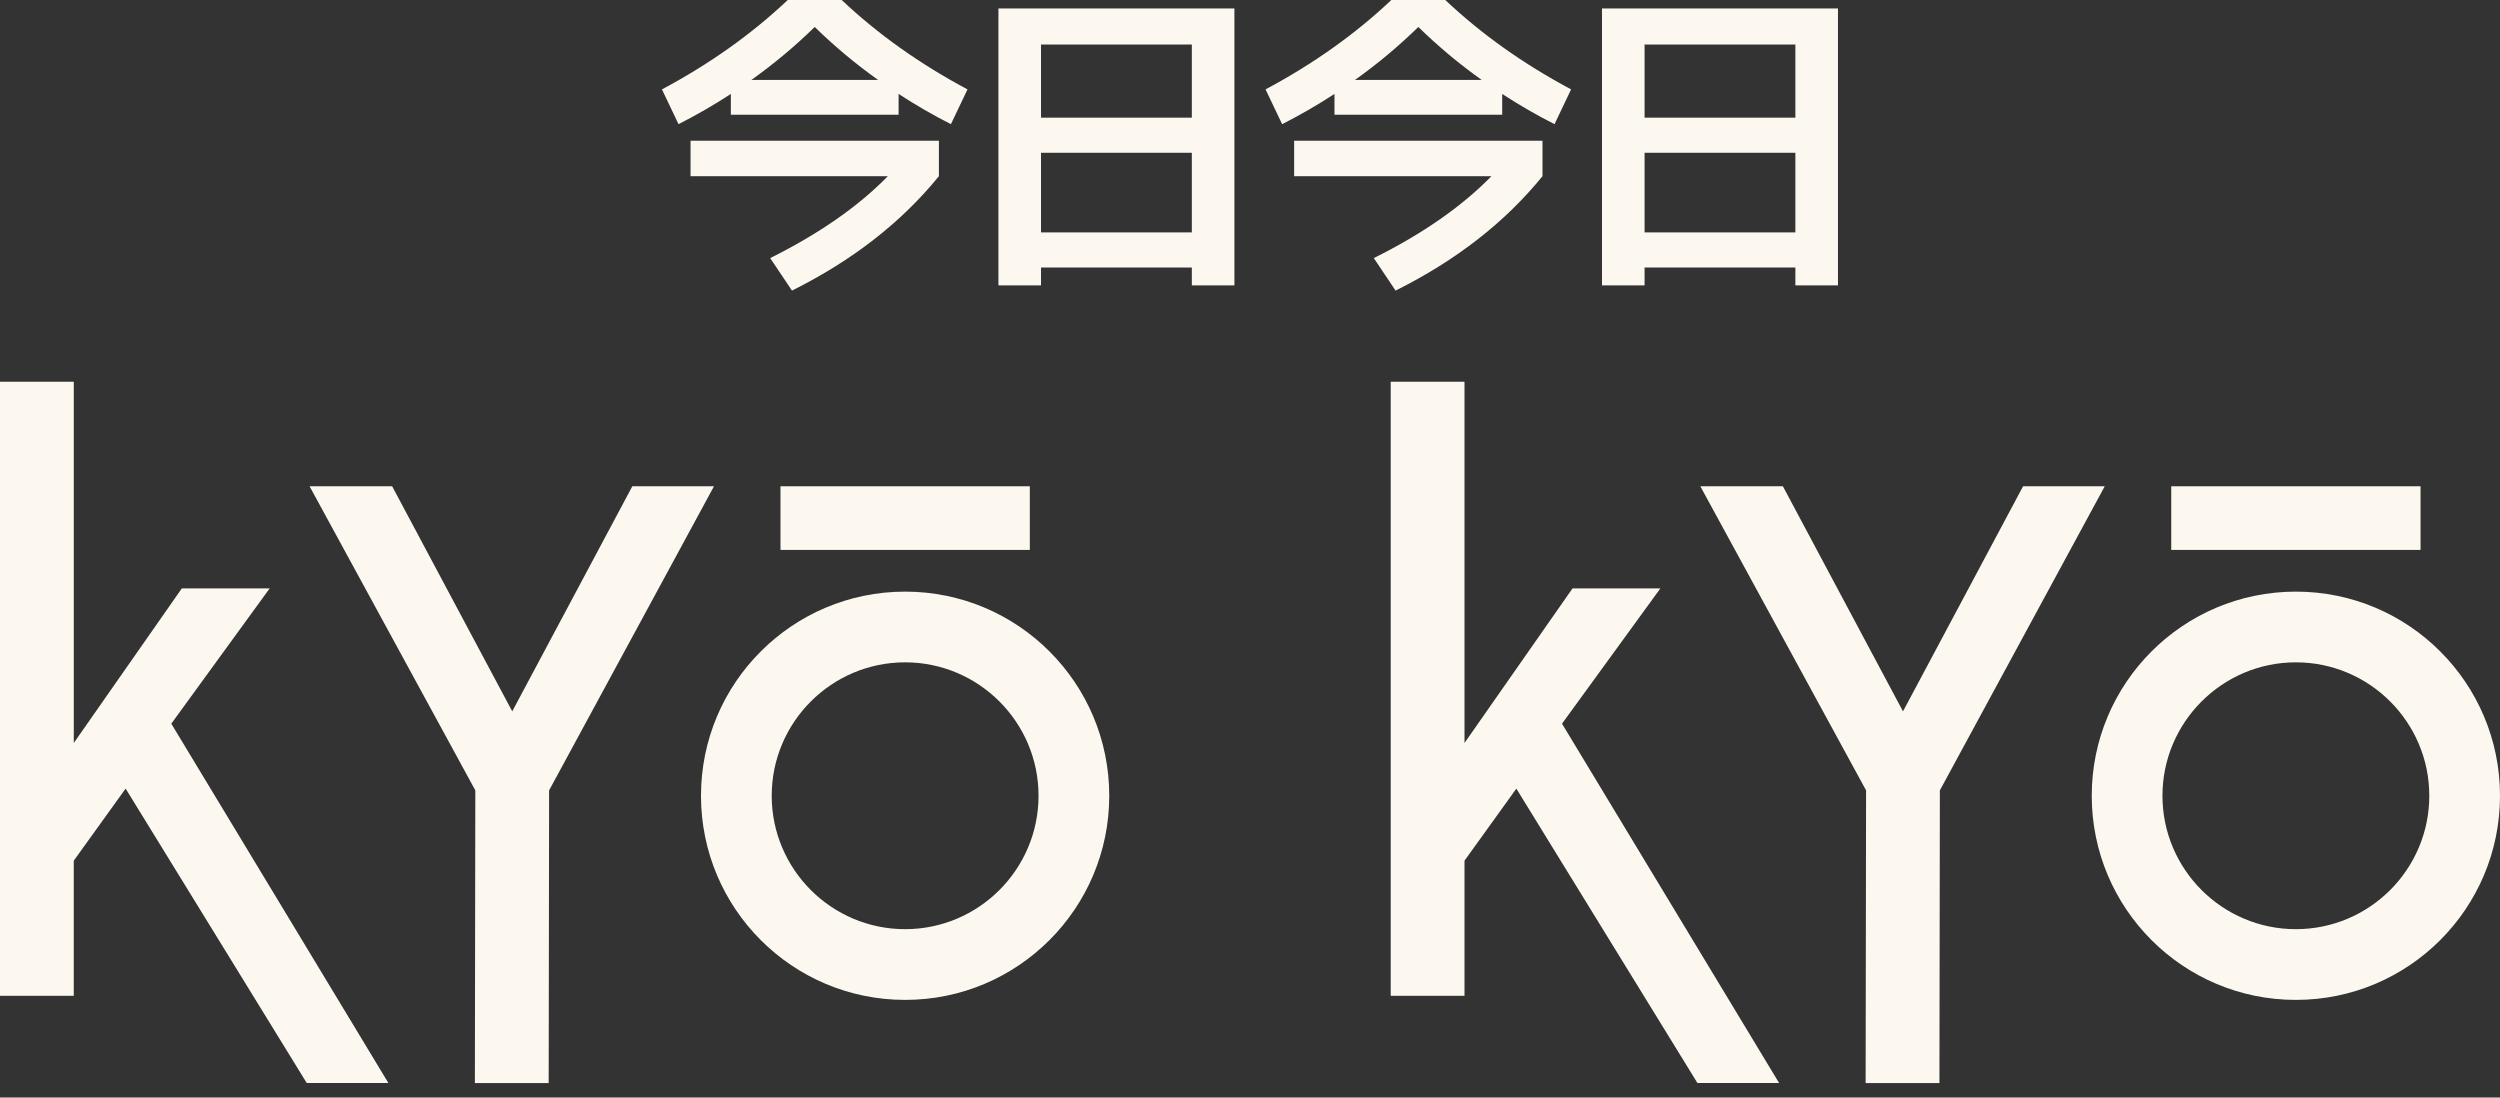
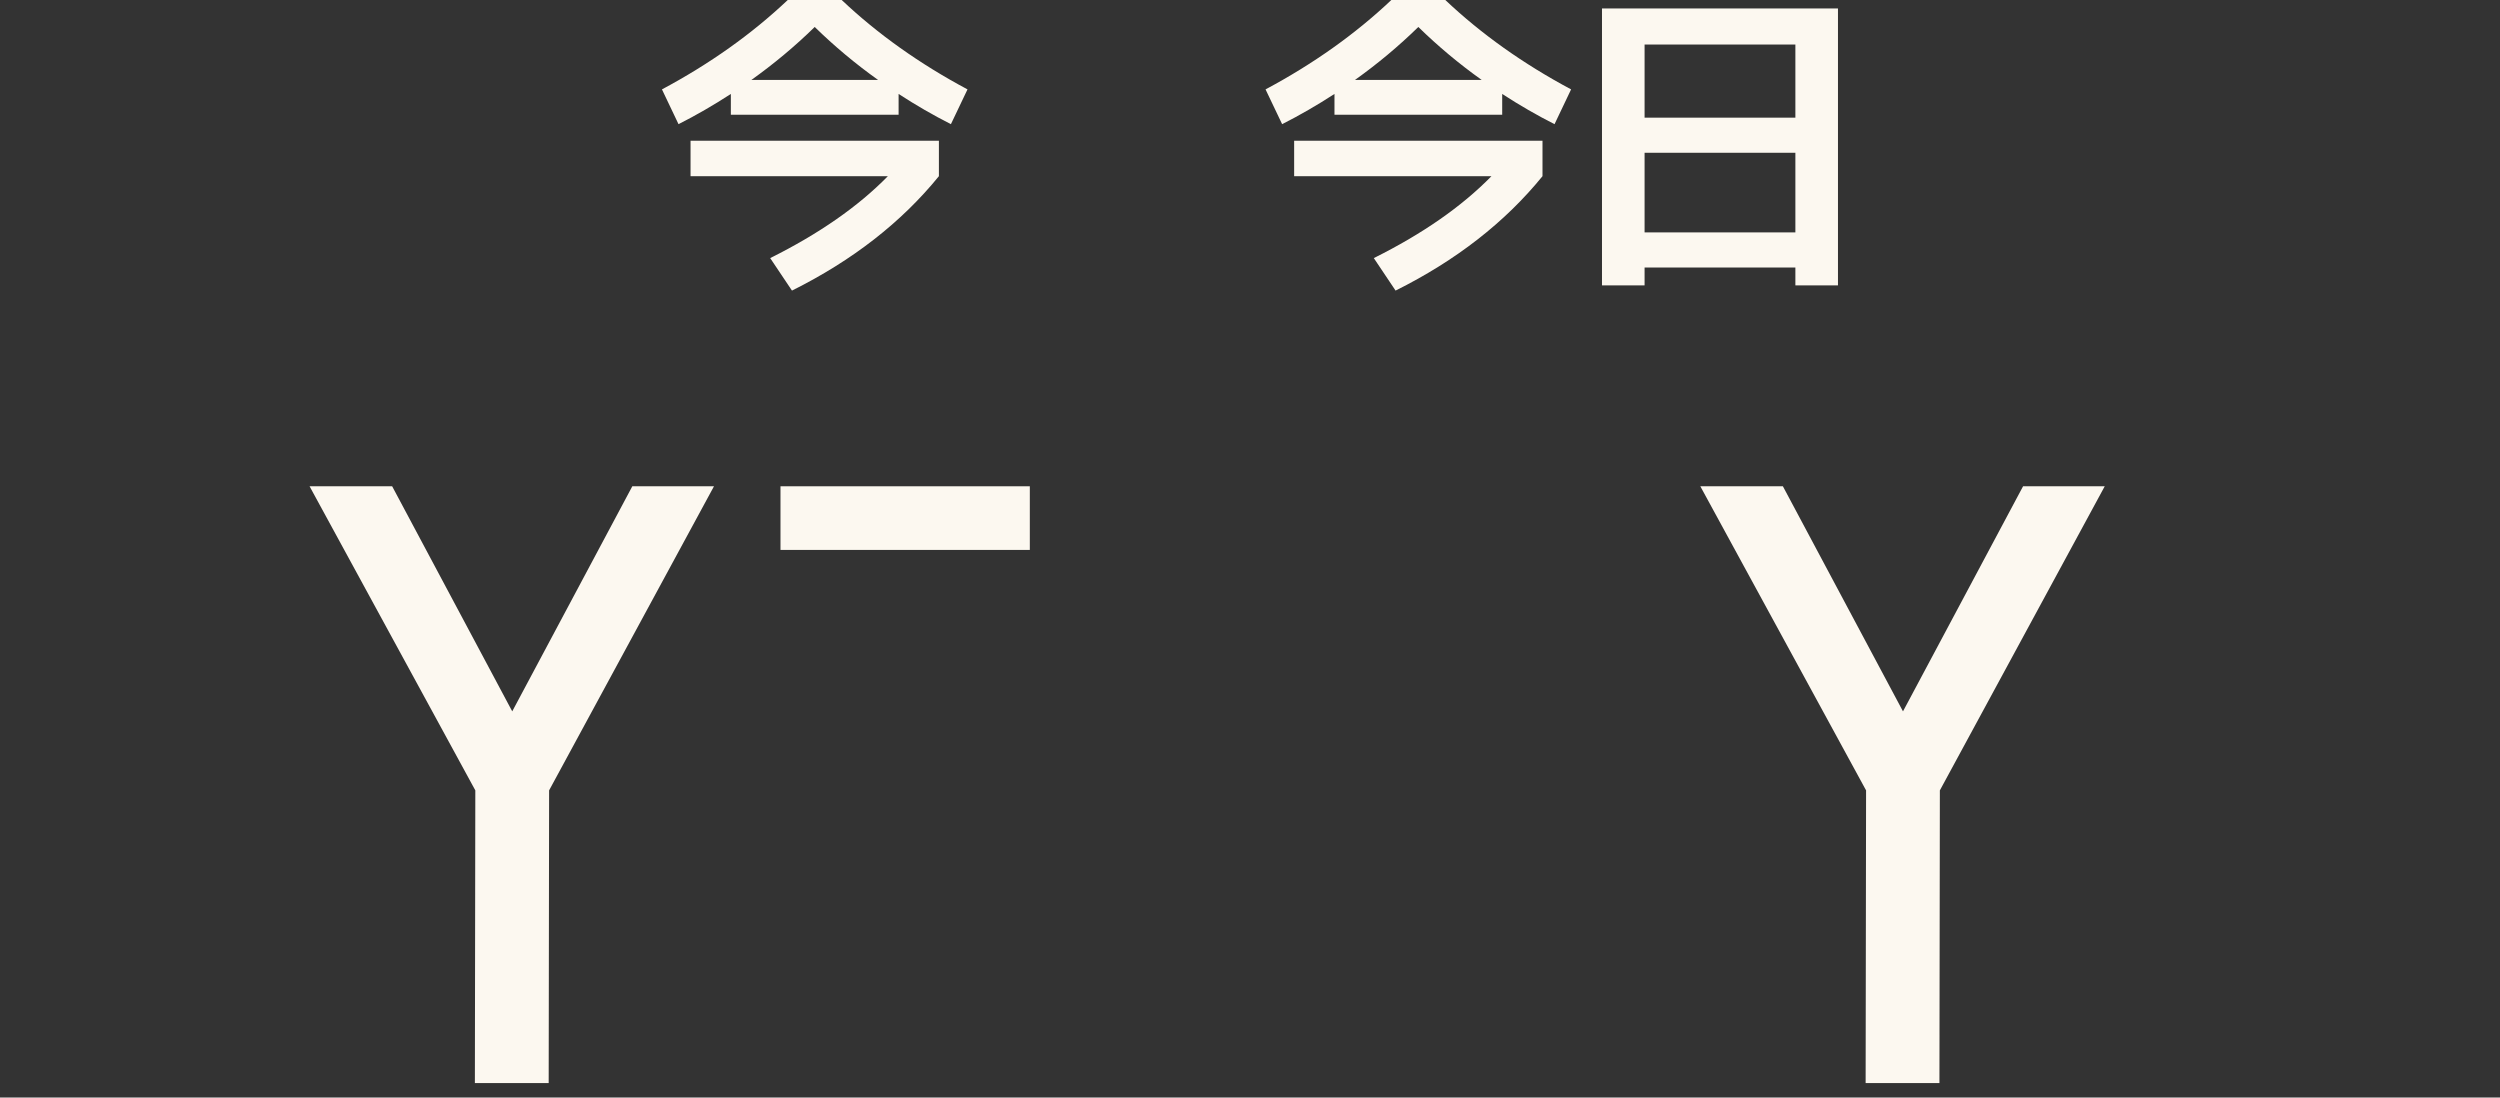
<svg xmlns="http://www.w3.org/2000/svg" width="123" height="54" viewBox="0 0 123 54" fill="none">
  <rect x="0" y="0" width="123" height="54" fill="#333333" stroke="none" />
  <g clip-path="url(#clip0_2001_255)">
-     <path d="M6.178 38.803L3.629 42.346V48.994H0V18.782H3.63V36.555L8.945 28.95H13.267L8.428 35.605L19.109 53.285H15.092L6.182 38.801L6.178 38.803Z" fill="#FCF8F0" />
    <path d="M27.016 38.887L26.995 53.287H23.364L23.386 38.887L15.231 23.925H19.294L25.202 34.999L31.11 23.925H35.128L27.016 38.887Z" fill="#FCF8F0" />
-     <path d="M44.532 32.587C48.152 32.587 51.096 35.532 51.096 39.151C51.096 42.771 48.152 45.715 44.532 45.715C40.912 45.715 37.968 42.771 37.968 39.151C37.968 35.532 40.912 32.587 44.532 32.587ZM44.532 29.108C38.986 29.108 34.489 33.604 34.489 39.151C34.489 44.699 38.984 49.195 44.532 49.195C50.08 49.195 54.575 44.699 54.575 39.151C54.575 33.604 50.08 29.108 44.532 29.108Z" fill="#FCF8F0" />
    <path d="M50.667 23.925H38.4V27.056H50.667V23.925Z" fill="#FCF8F0" />
-     <path d="M74.603 38.803L72.053 42.346V48.994H68.423V18.782H72.053V36.555L77.368 28.95H81.69L76.851 35.605L87.532 53.285H83.514L74.605 38.801L74.603 38.803Z" fill="#FCF8F0" />
    <path d="M95.441 38.887L95.42 53.287H91.789L91.811 38.887L83.656 23.925H87.718L93.627 34.999L99.535 23.925H103.553L95.441 38.887Z" fill="#FCF8F0" />
-     <path d="M112.957 32.587C116.577 32.587 119.521 35.532 119.521 39.151C119.521 42.771 116.577 45.715 112.957 45.715C109.337 45.715 106.393 42.771 106.393 39.151C106.393 35.532 109.337 32.587 112.957 32.587ZM112.957 29.108C107.411 29.108 102.914 33.604 102.914 39.151C102.914 44.699 107.409 49.195 112.957 49.195C118.505 49.195 123 44.699 123 39.151C123 33.604 118.505 29.108 112.957 29.108Z" fill="#FCF8F0" />
-     <path d="M119.091 23.925H106.825V27.056H119.091V23.925Z" fill="#FCF8F0" />
+     <path d="M119.091 23.925H106.825V27.056V23.925Z" fill="#FCF8F0" />
    <path d="M44.211 4.622V5.645H35.958V4.622C35.105 5.176 34.247 5.672 33.383 6.109L32.568 4.398C34.924 3.14 36.987 1.674 38.757 0H41.412C43.182 1.674 45.245 3.14 47.601 4.398L46.785 6.109C45.922 5.672 45.063 5.176 44.211 4.622ZM33.975 8.668V6.925H46.194V8.668C44.349 10.939 41.94 12.815 38.965 14.297L37.893 12.698C40.292 11.504 42.222 10.161 43.683 8.668H33.975ZM43.203 3.934C42.083 3.135 41.044 2.266 40.084 1.327C39.125 2.266 38.085 3.135 36.966 3.934H43.203Z" fill="#FCF8F0" />
-     <path d="M49.123 0.416H60.733V14.041H58.638V13.162H51.218V14.041H49.123V0.416ZM51.218 5.789H58.638V2.191H51.218V5.789ZM51.218 7.516V11.434H58.638V7.516H51.218Z" fill="#FCF8F0" />
    <path d="M73.908 4.622V5.645H65.656V4.622C64.803 5.176 63.944 5.672 63.081 6.109L62.265 4.398C64.621 3.14 66.683 1.674 68.454 0H71.109C72.879 1.674 74.942 3.14 77.298 4.398L76.483 6.109C75.619 5.672 74.761 5.176 73.908 4.622ZM63.672 8.668V6.925H75.891V8.668C74.046 10.939 71.637 12.815 68.662 14.297L67.591 12.698C69.99 11.504 71.919 10.161 73.38 8.668H63.672ZM72.9 3.934C71.781 3.135 70.741 2.266 69.782 1.327C68.822 2.266 67.783 3.135 66.663 3.934H72.9Z" fill="#FCF8F0" />
    <path d="M78.818 0.416H90.428V14.041H88.333V13.162H80.913V14.041H78.818V0.416ZM80.913 5.789H88.333V2.191H80.913V5.789ZM80.913 7.516V11.434H88.333V7.516H80.913Z" fill="#FCF8F0" />
  </g>
  <defs>
    <clipPath id="clip0_2001_255">
      <rect width="123" height="53.287" fill="white" />
    </clipPath>
  </defs>
</svg>